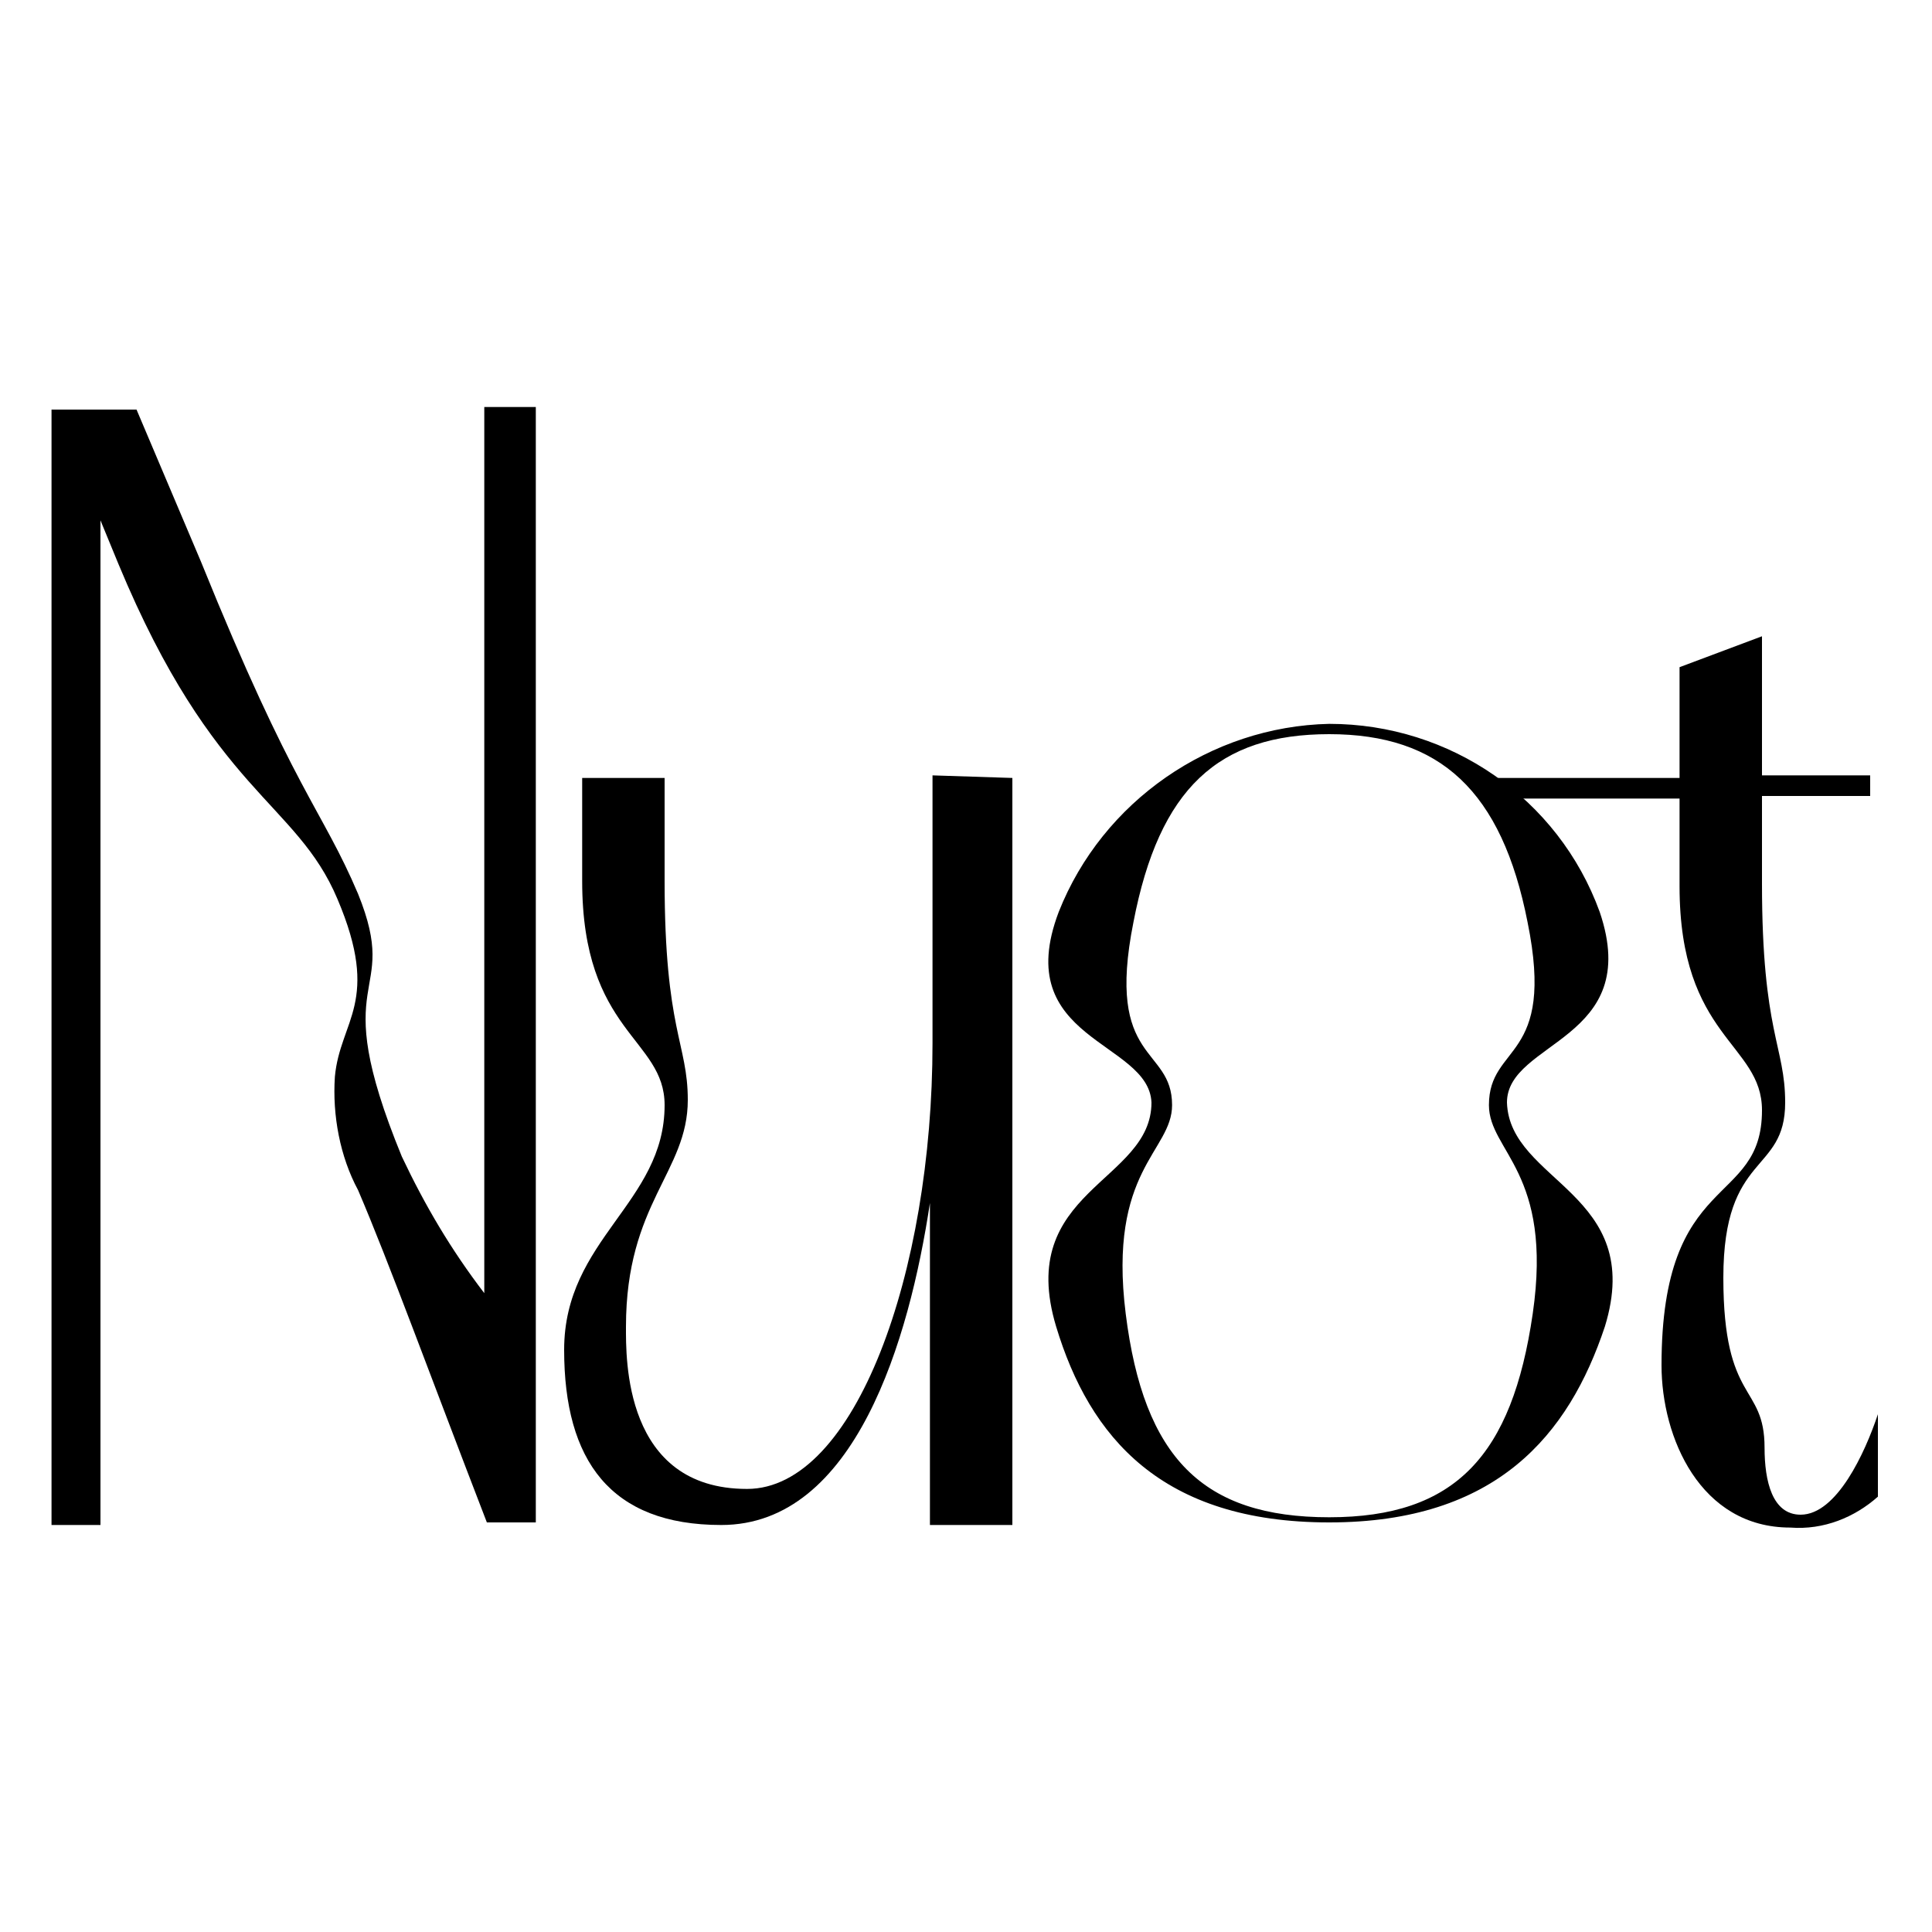
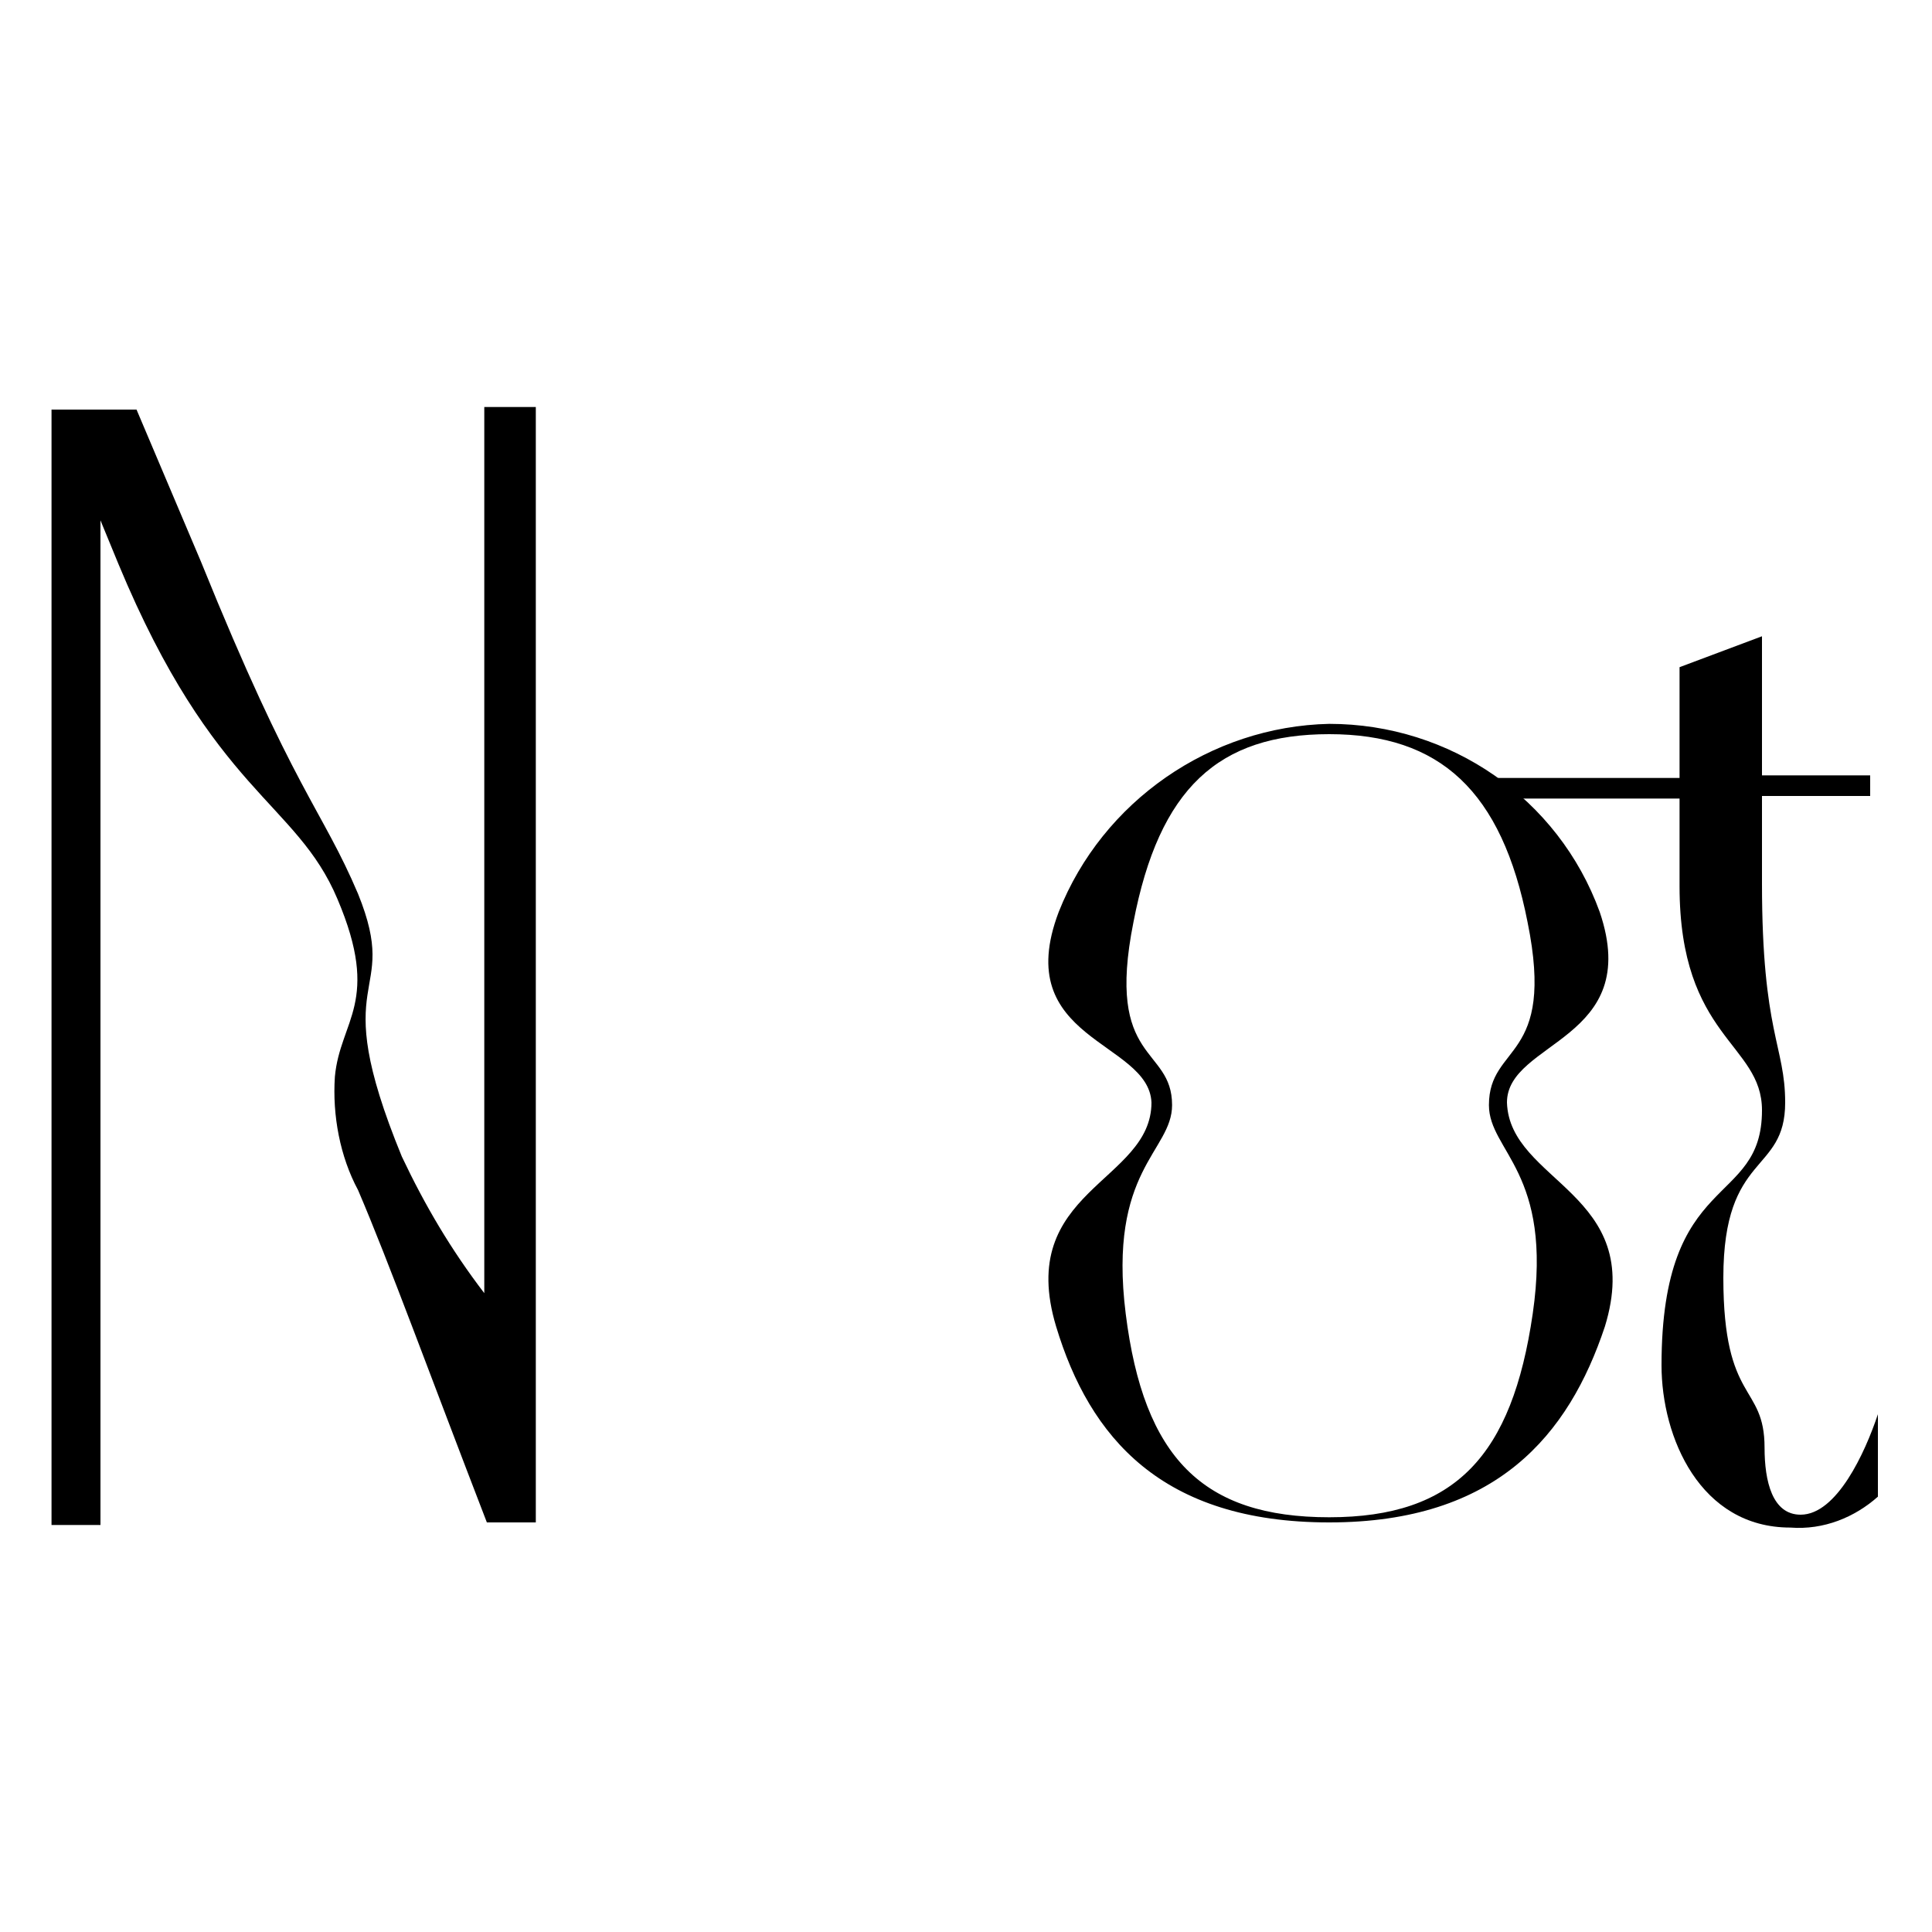
<svg xmlns="http://www.w3.org/2000/svg" version="1.1" x="0px" y="0px" viewBox="0 0 75 75" style="enable-background:new 0 0 75 75;" xml:space="preserve">
  <style type="text/css">
	.st0{display:none;}
	.st1{display:inline;fill:#144563;}
</style>
  <g id="Слой_1" class="st0">
    <path class="st1" d="M16.3,35.5V11.8l14.5,13.9c0.4,0.4,0.8,0.8,1.2,1.3c0.4,0.5,0.8,0.9,1.3,1.5V12.7h3.4v23.6L21.9,22.2   c-0.4-0.4-0.8-0.8-1.1-1.2c-0.4-0.4-0.7-0.9-1-1.3v15.8L16.3,35.5L16.3,35.5z" />
    <path class="st1" d="M41.6,13h3.7v13.8c0,2,0.5,3.6,1.4,4.6c0.9,1,2.4,1.6,4.2,1.6c1.9,0,3.3-0.5,4.2-1.6c0.9-1,1.4-2.6,1.4-4.6V13   h3.7v14.2c0,3.1-0.8,5.4-2.3,6.9c-1.6,1.5-3.9,2.3-7,2.3c-3.1,0-5.5-0.7-7-2.3c-1.6-1.5-2.3-3.8-2.3-6.9L41.6,13L41.6,13z" />
    <path class="st1" d="M39.3,50.8c0,1.6-0.3,3.1-0.9,4.6c-0.6,1.4-1.5,2.7-2.7,3.9c-1.2,1.1-2.5,2-4,2.6c-1.5,0.6-3,0.9-4.6,0.9   c-1.7,0-3.2-0.3-4.7-0.9s-2.8-1.5-4-2.6c-1.2-1.1-2-2.4-2.7-3.8c-0.6-1.4-0.9-3-0.9-4.6c0-1.6,0.3-3.2,0.9-4.6   c0.6-1.4,1.5-2.7,2.7-3.9c1.2-1.1,2.5-2,4-2.6c1.5-0.6,3-0.9,4.7-0.9c1.7,0,3.2,0.3,4.7,0.9c1.5,0.6,2.8,1.5,4,2.6   c1.2,1.1,2,2.5,2.7,3.9C39,47.7,39.3,49.3,39.3,50.8z M35.5,50.8c0-1.1-0.2-2.2-0.6-3.3c-0.4-1-1-1.9-1.8-2.8   c-0.8-0.8-1.7-1.4-2.7-1.8c-1-0.4-2.1-0.6-3.2-0.6C26,42.3,25,42.5,24,43c-1,0.4-1.9,1-2.7,1.8c-0.8,0.8-1.4,1.7-1.8,2.8   c-0.4,1-0.6,2.1-0.6,3.3c0,1.1,0.2,2.2,0.6,3.3c0.4,1,1,1.9,1.8,2.8c0.8,0.8,1.7,1.4,2.7,1.8c1,0.4,2.1,0.6,3.2,0.6   c1.1,0,2.2-0.2,3.2-0.6c1-0.4,1.9-1,2.7-1.8c0.8-0.8,1.4-1.7,1.8-2.8C35.2,53.1,35.5,52,35.5,50.8z" />
    <path class="st1" d="M52.7,43.5v19.6H49V43.5H43v-3.1h15.8v3.1H52.7z" />
    <path class="st1" d="M75,75H0V0h75L75,75L75,75z M3,71.9h68.9V3H3V71.9z" />
    <path class="st1" d="M70.4,70.4H4.6V4.6h65.9V70.4z M5.6,69.4h63.7V5.6H5.6V69.4z" />
-     <path class="st1" d="M68.2,68.2H6.8V6.8h61.4V68.2z M7.6,67.4h59.9V7.6H7.6V67.4z" />
    <path class="st1" d="M1.8,1.1L1.1,1.8l5.7,5.7l0.8-0.8L1.8,1.1z" />
    <path class="st1" d="M73.2,1.1l-5.7,5.7l0.8,0.8l5.7-5.7L73.2,1.1z" />
-     <path class="st1" d="M68.2,67.5l-0.7,0.8l5.7,5.6l0.7-0.8L68.2,67.5z" />
    <path class="st1" d="M6.8,67.4L1.1,73l0.7,0.8l5.7-5.6L6.8,67.4z" />
  </g>
  <g id="Слой_2">
    <path d="M62.3,51.5c-1.4,4.2-4.2,7.6-10.7,7.6s-9.3-3.3-10.6-7.6c-1.6-5.3,3.7-5.6,3.7-8.7c-0.1-2.4-5.5-2.4-3.6-7.4   c1.7-4.3,5.9-7.2,10.5-7.3c4.7,0,8.9,2.9,10.5,7.3c1.7,5-3.6,5-3.6,7.4C58.6,45.9,63.9,46.3,62.3,51.5z M57.8,42.9   c0-2.4,2.6-1.7,1.5-7.1c-1-5.1-3.4-7.3-7.7-7.3S45,30.6,44,35.8c-1.1,5.5,1.5,4.8,1.5,7.1c0,1.8-2.5,2.5-1.8,8.1s3,7.9,7.9,7.9   s7.1-2.4,7.9-7.9S57.8,44.7,57.8,42.9z" />
    <path d="M18.8,15.8v34.4c-1.3-1.7-2.3-3.4-3.2-5.3c-3-7.3,0-6-1.7-10.2c-1.4-3.3-2.5-4-6.1-12.9l-2.5-5.9H2v43.3h1.9V20.2l0.7,1.7   c3.7,8.9,6.9,9.2,8.5,13c1.7,4,0.1,4.7-0.1,6.9c-0.1,1.5,0.2,3.1,0.9,4.4c1.2,2.8,2.8,7.2,5,12.9h1.9V15.8H18.8z" />
-     <path d="M36.2,30.1v10.4c0,8.9-3,17.3-7.2,17.3c-4.8,0-4.7-5.1-4.7-6.3c0-4.8,2.4-6,2.4-8.8c0-2.2-0.9-2.7-0.9-8.5v-4h-3.2v4   c0,5.9,3.2,6.1,3.2,8.7c0,3.8-3.9,5.2-3.9,9.5s1.8,6.8,6.1,6.8c5.2,0,7.3-7.2,8.1-12.5v12.5h3.2v-29L36.2,30.1z" />
    <path d="M69.9,58.8c-1.1,0-1.4-1.3-1.4-2.6c0-2.5-1.6-1.7-1.6-6.6s2.4-4,2.4-6.8c0-2.2-0.9-2.7-0.9-8.5v-3.4h4.2v-0.8h-4.2v-5.4   l-3.2,1.2v4.3h-7.4v0.8h7.4v3.4c0,5.9,3.2,6.1,3.2,8.7c0,3.8-3.9,2.3-3.9,9.9c0,2.8,1.5,6.3,5,6.3c1.3,0.1,2.5-0.4,3.4-1.2v-3.2   C72.4,56.4,71.3,58.8,69.9,58.8z" />
  </g>
</svg>